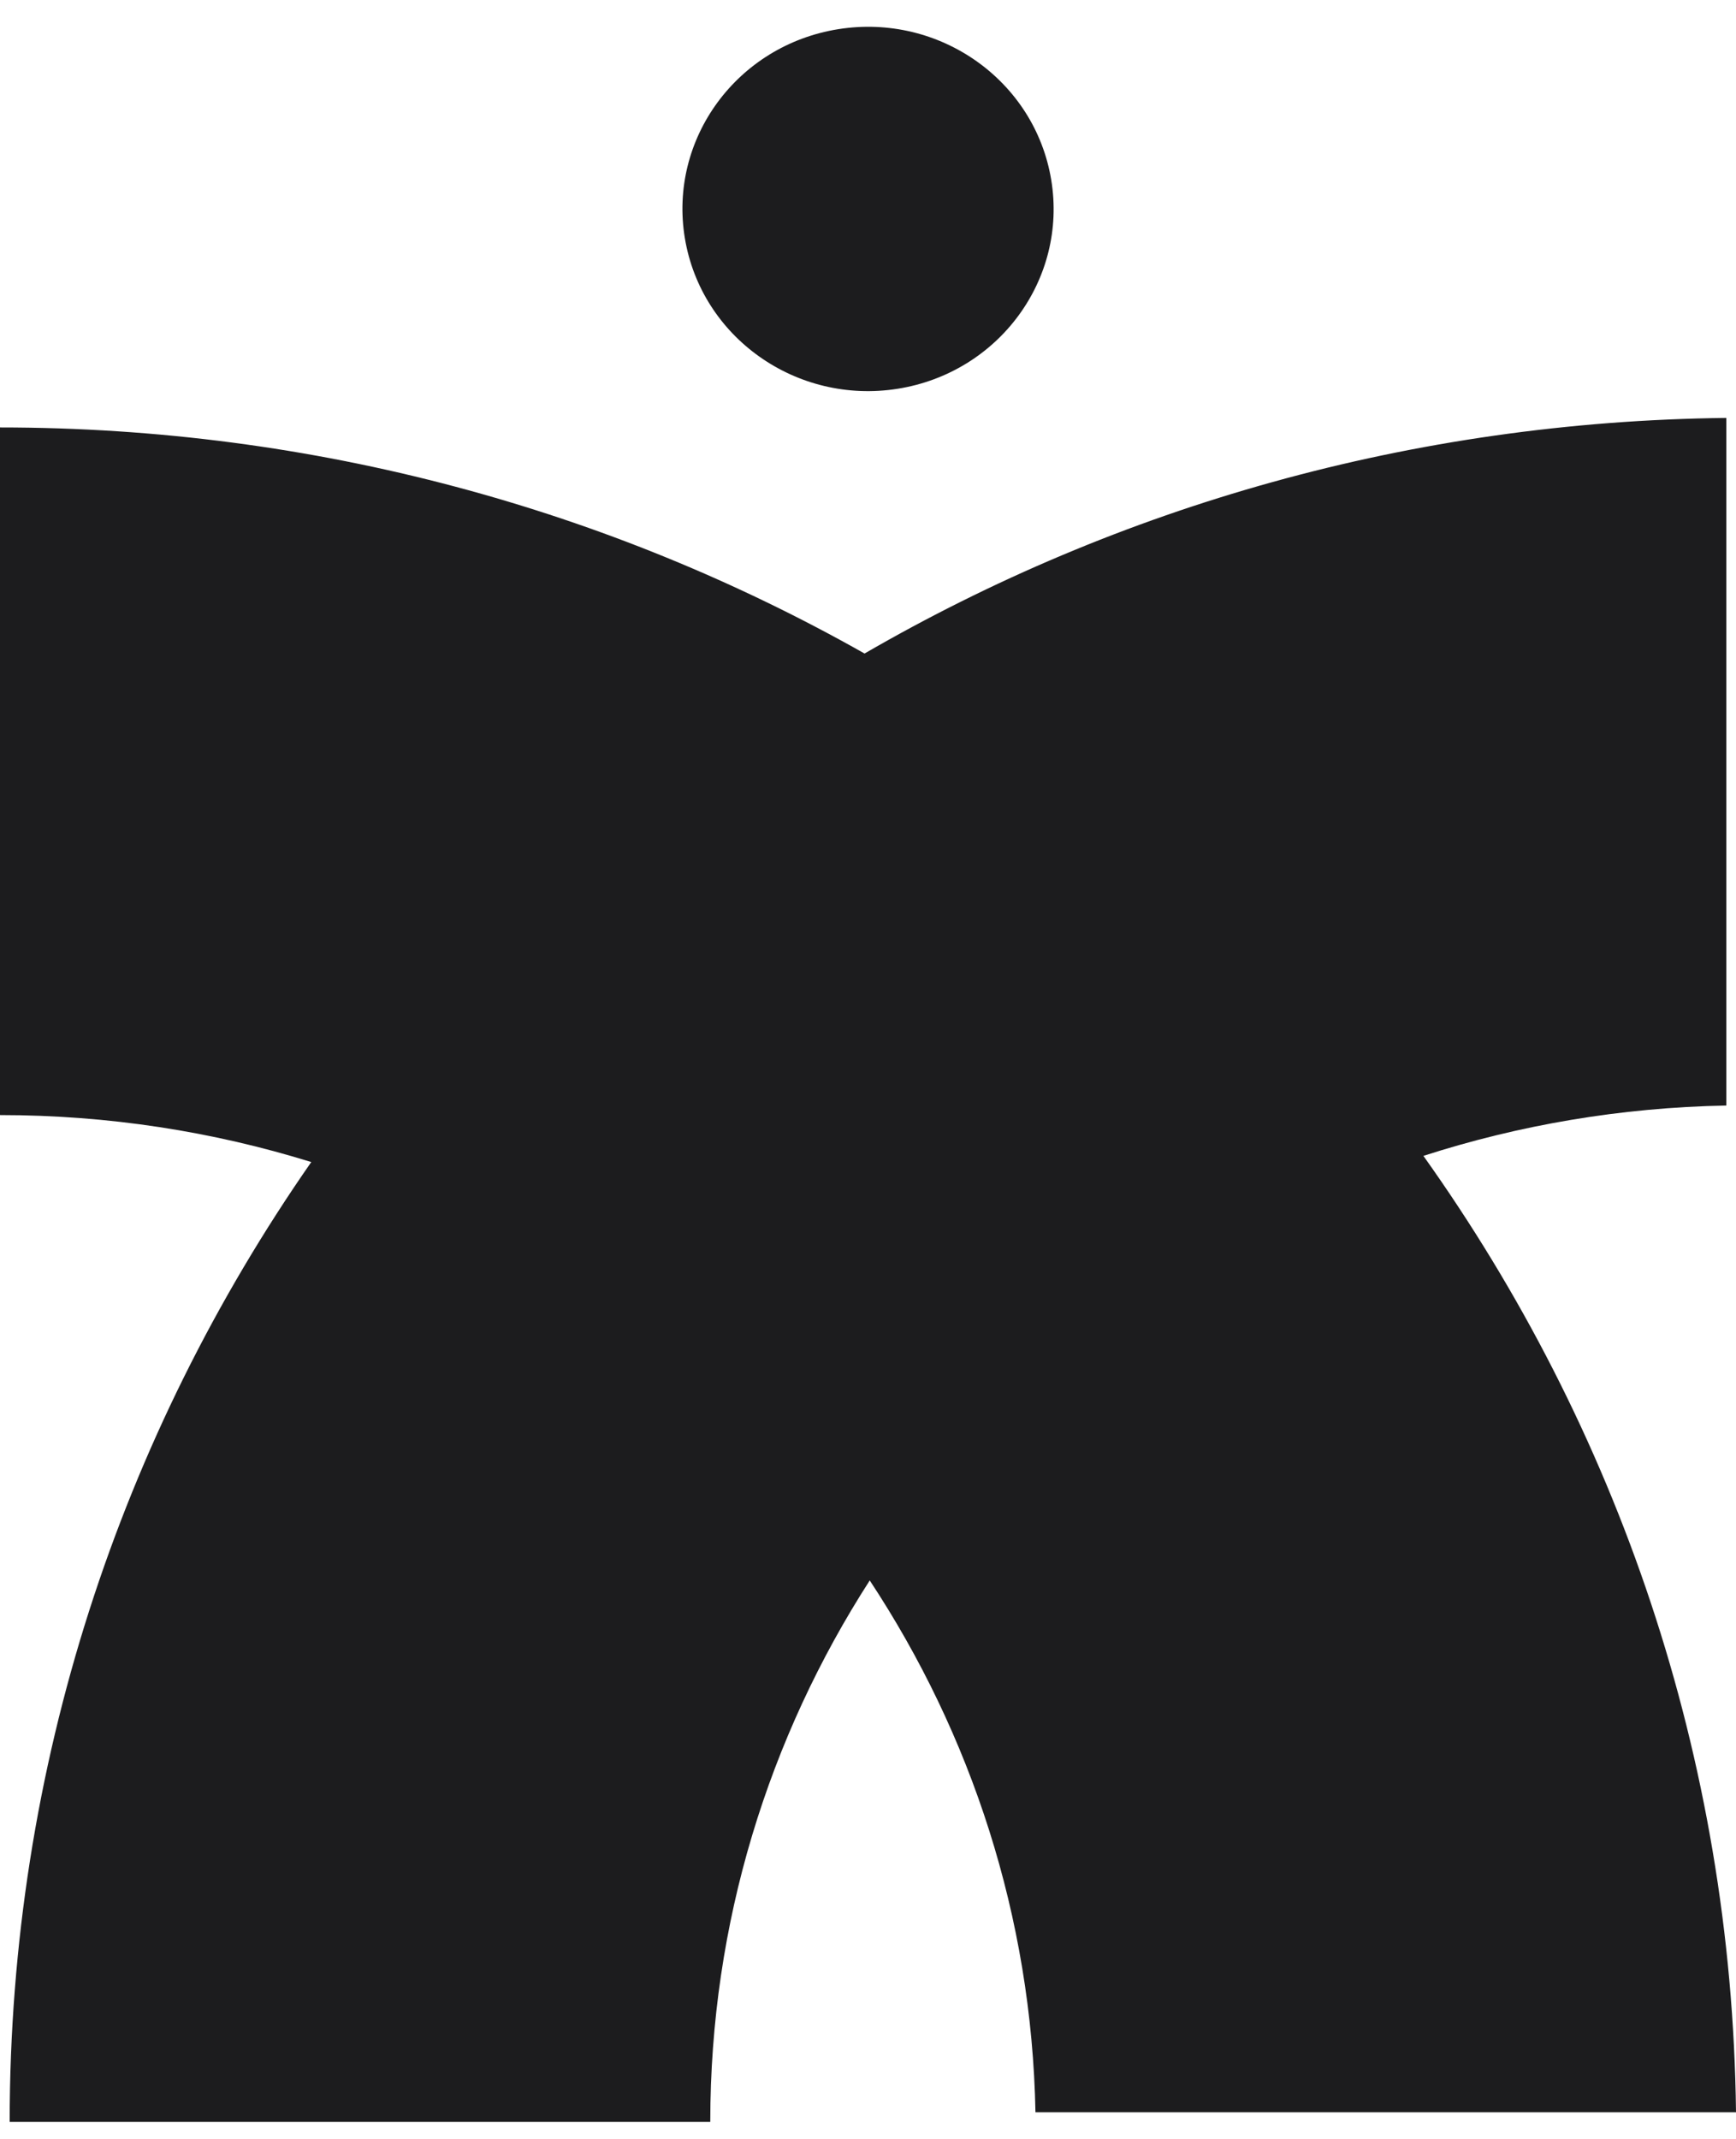
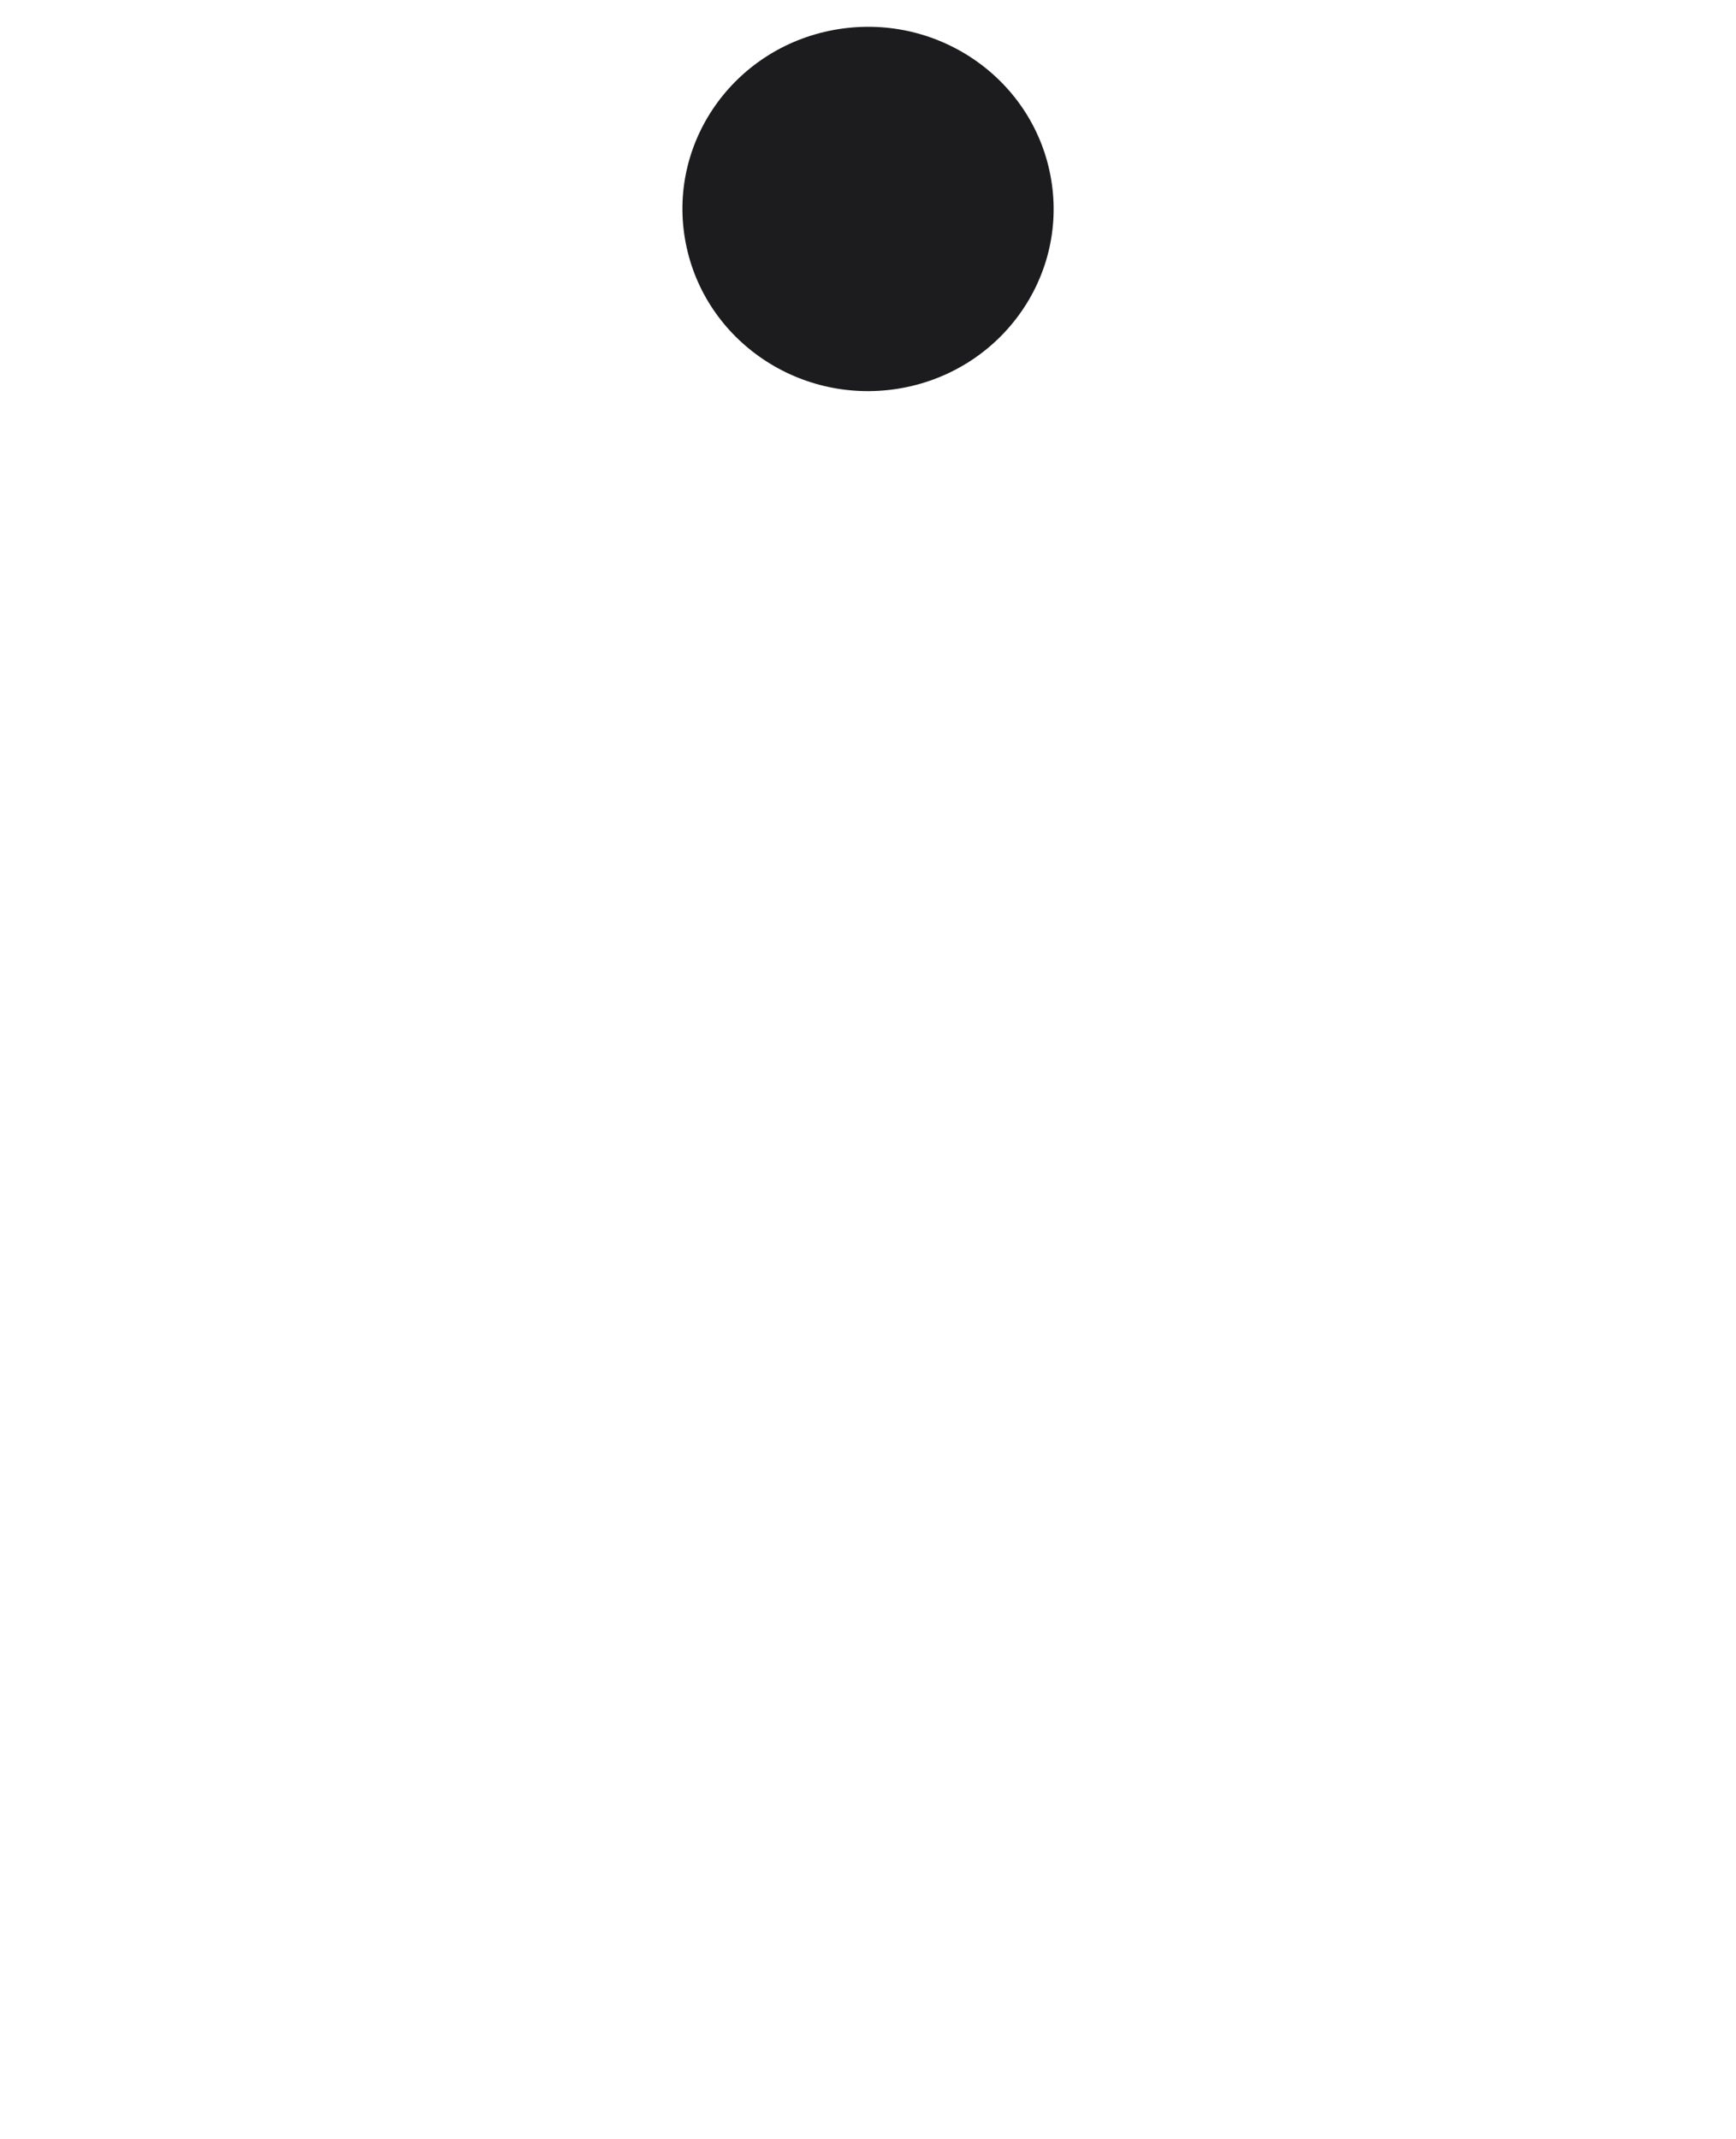
<svg xmlns="http://www.w3.org/2000/svg" fill="none" height="100%" overflow="visible" preserveAspectRatio="none" style="display: block;" viewBox="0 0 56 69" width="100%">
  <g id="Group 5">
    <path d="M28.96 12.539C32.223 12.019 34.44 9.002 33.91 5.799C33.38 2.596 30.305 0.421 27.042 0.941C23.778 1.461 21.562 4.479 22.092 7.681C22.622 10.884 25.697 13.059 28.96 12.539Z" fill="#1C1C1E" id="Vector" />
-     <path d="M56 68.131C55.869 56.663 52.157 46.04 45.916 37.282C49.001 36.287 52.284 35.721 55.688 35.658V13.48C45.547 13.593 36.054 16.35 27.889 21.079C19.679 16.441 10.156 13.787 0 13.787V35.966C3.497 35.966 6.871 36.497 10.041 37.481C3.904 46.296 0.312 56.954 0.312 68.438H22.912C22.912 62.023 24.799 56.035 28.056 50.976C31.331 55.938 33.281 61.82 33.402 68.131H56.002H56Z" fill="#1C1C1E" id="Vector_2" />
  </g>
</svg>